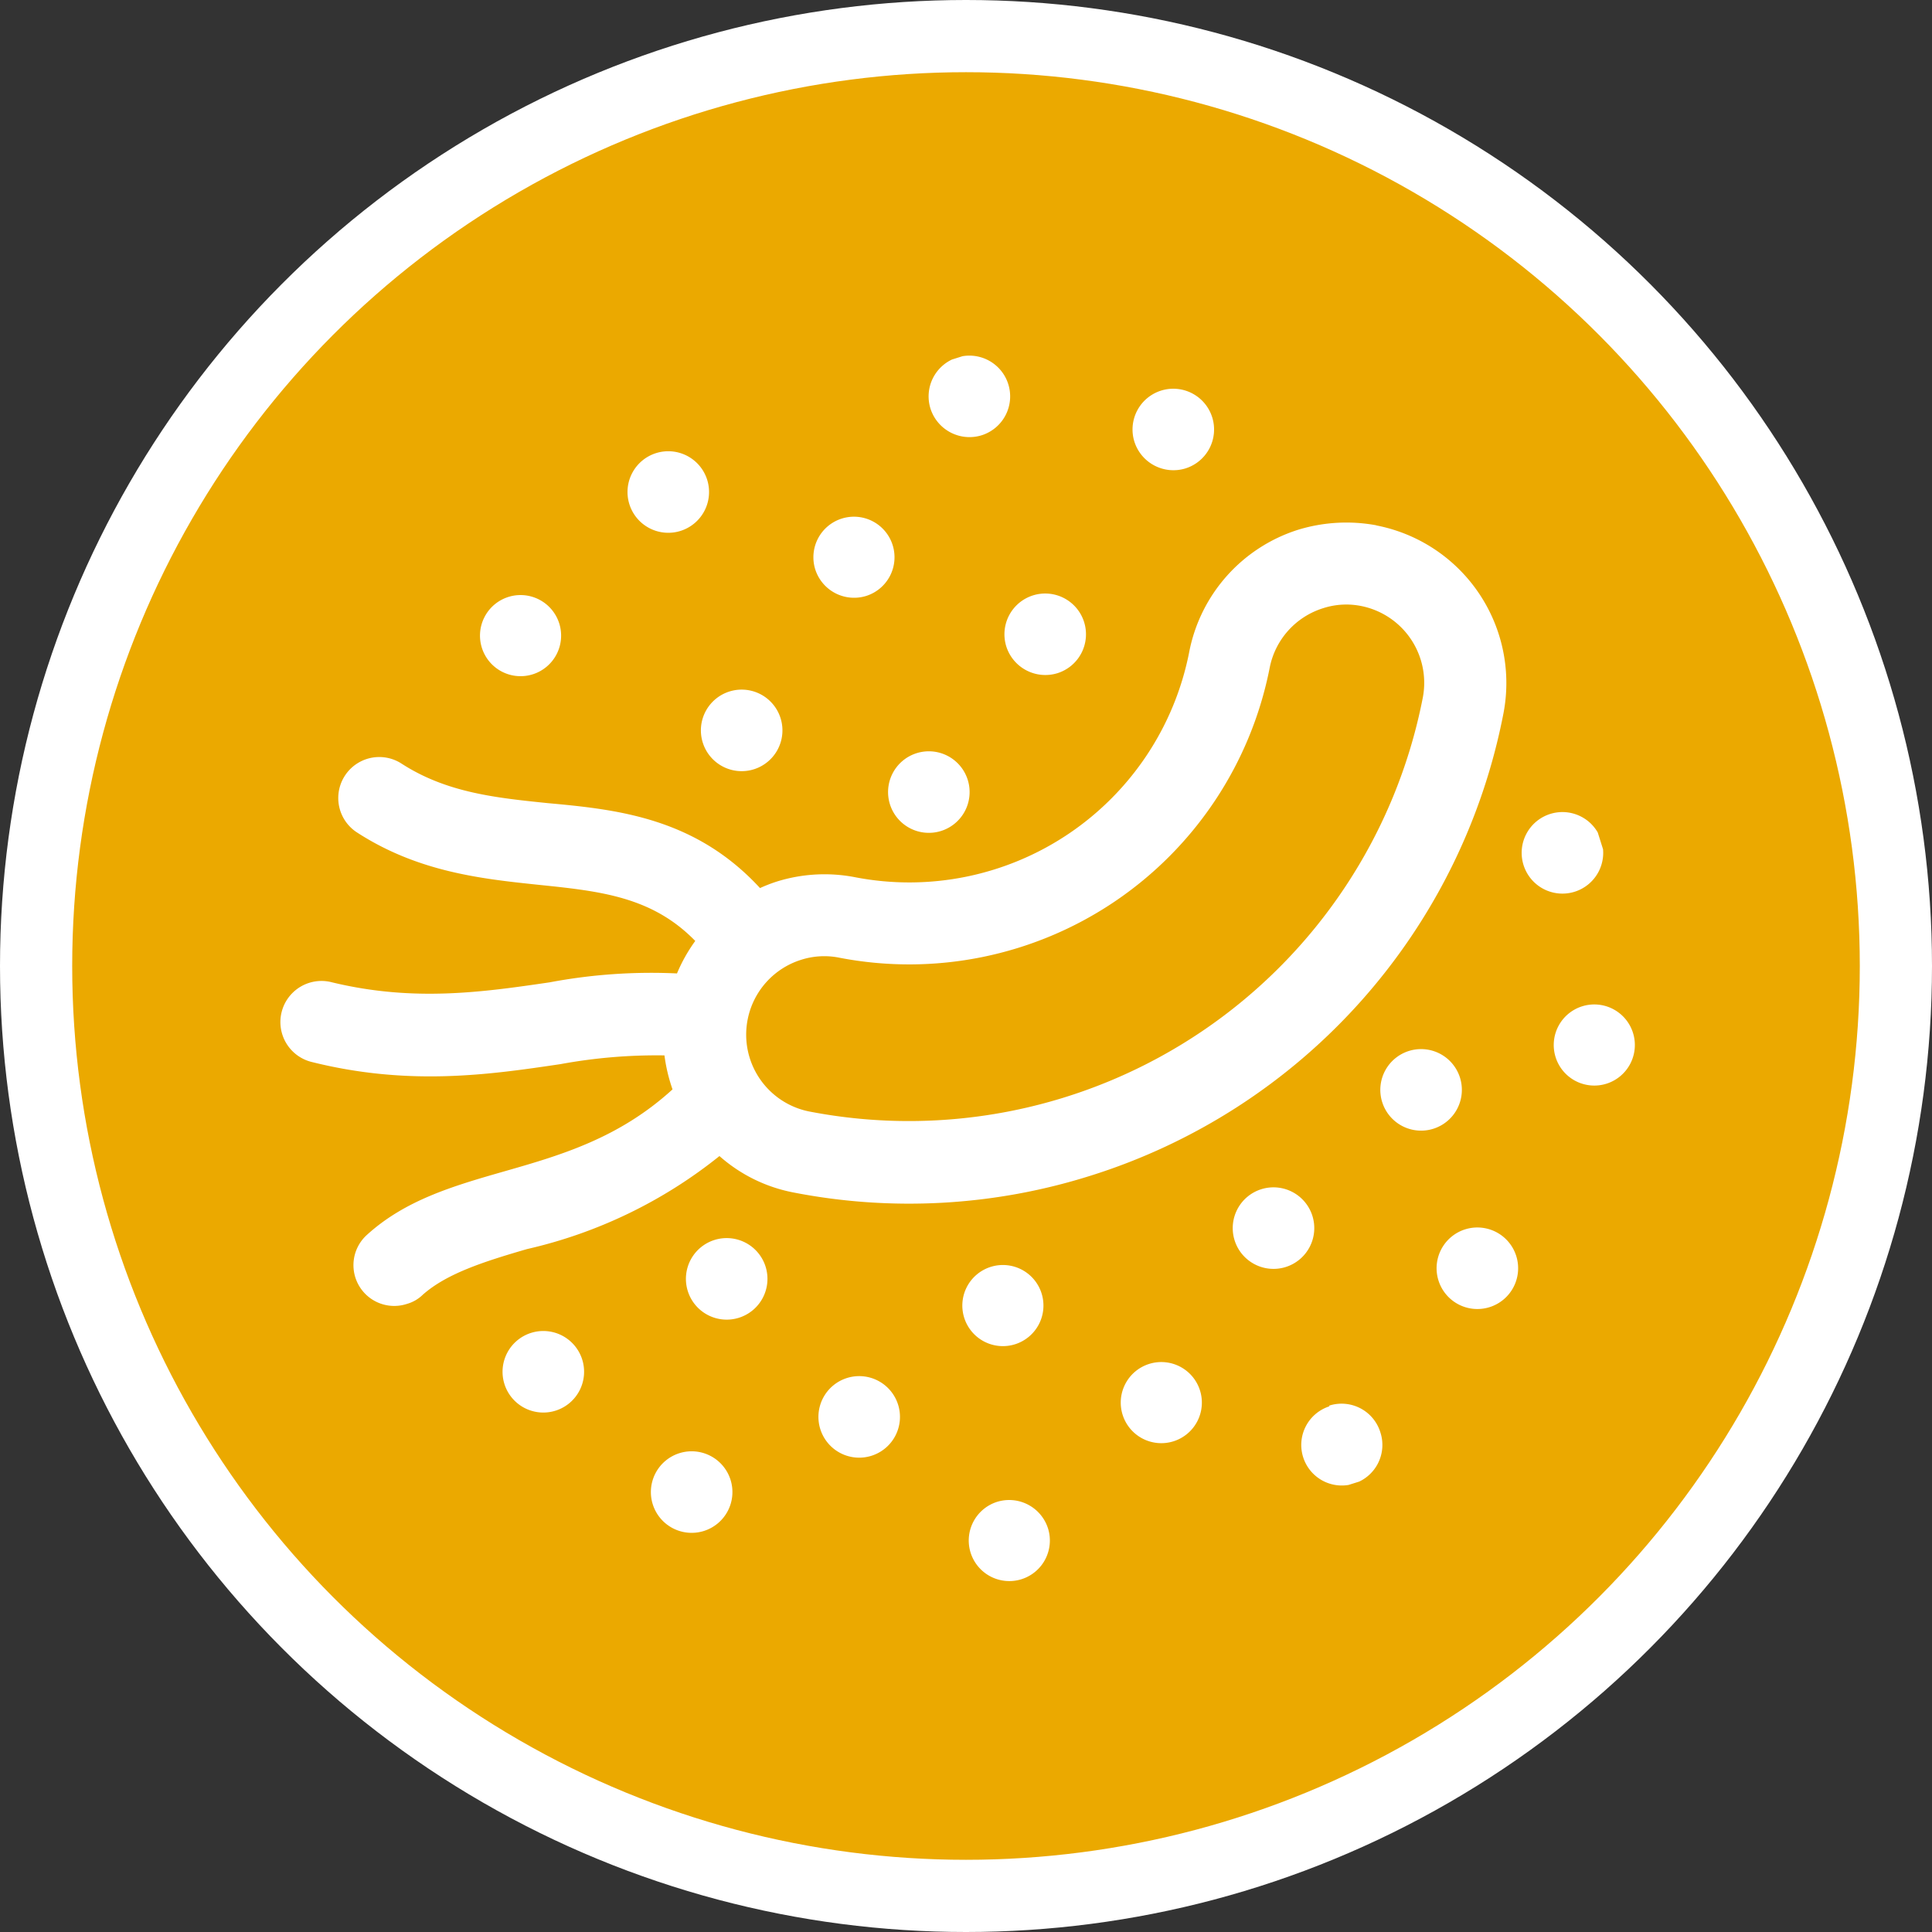
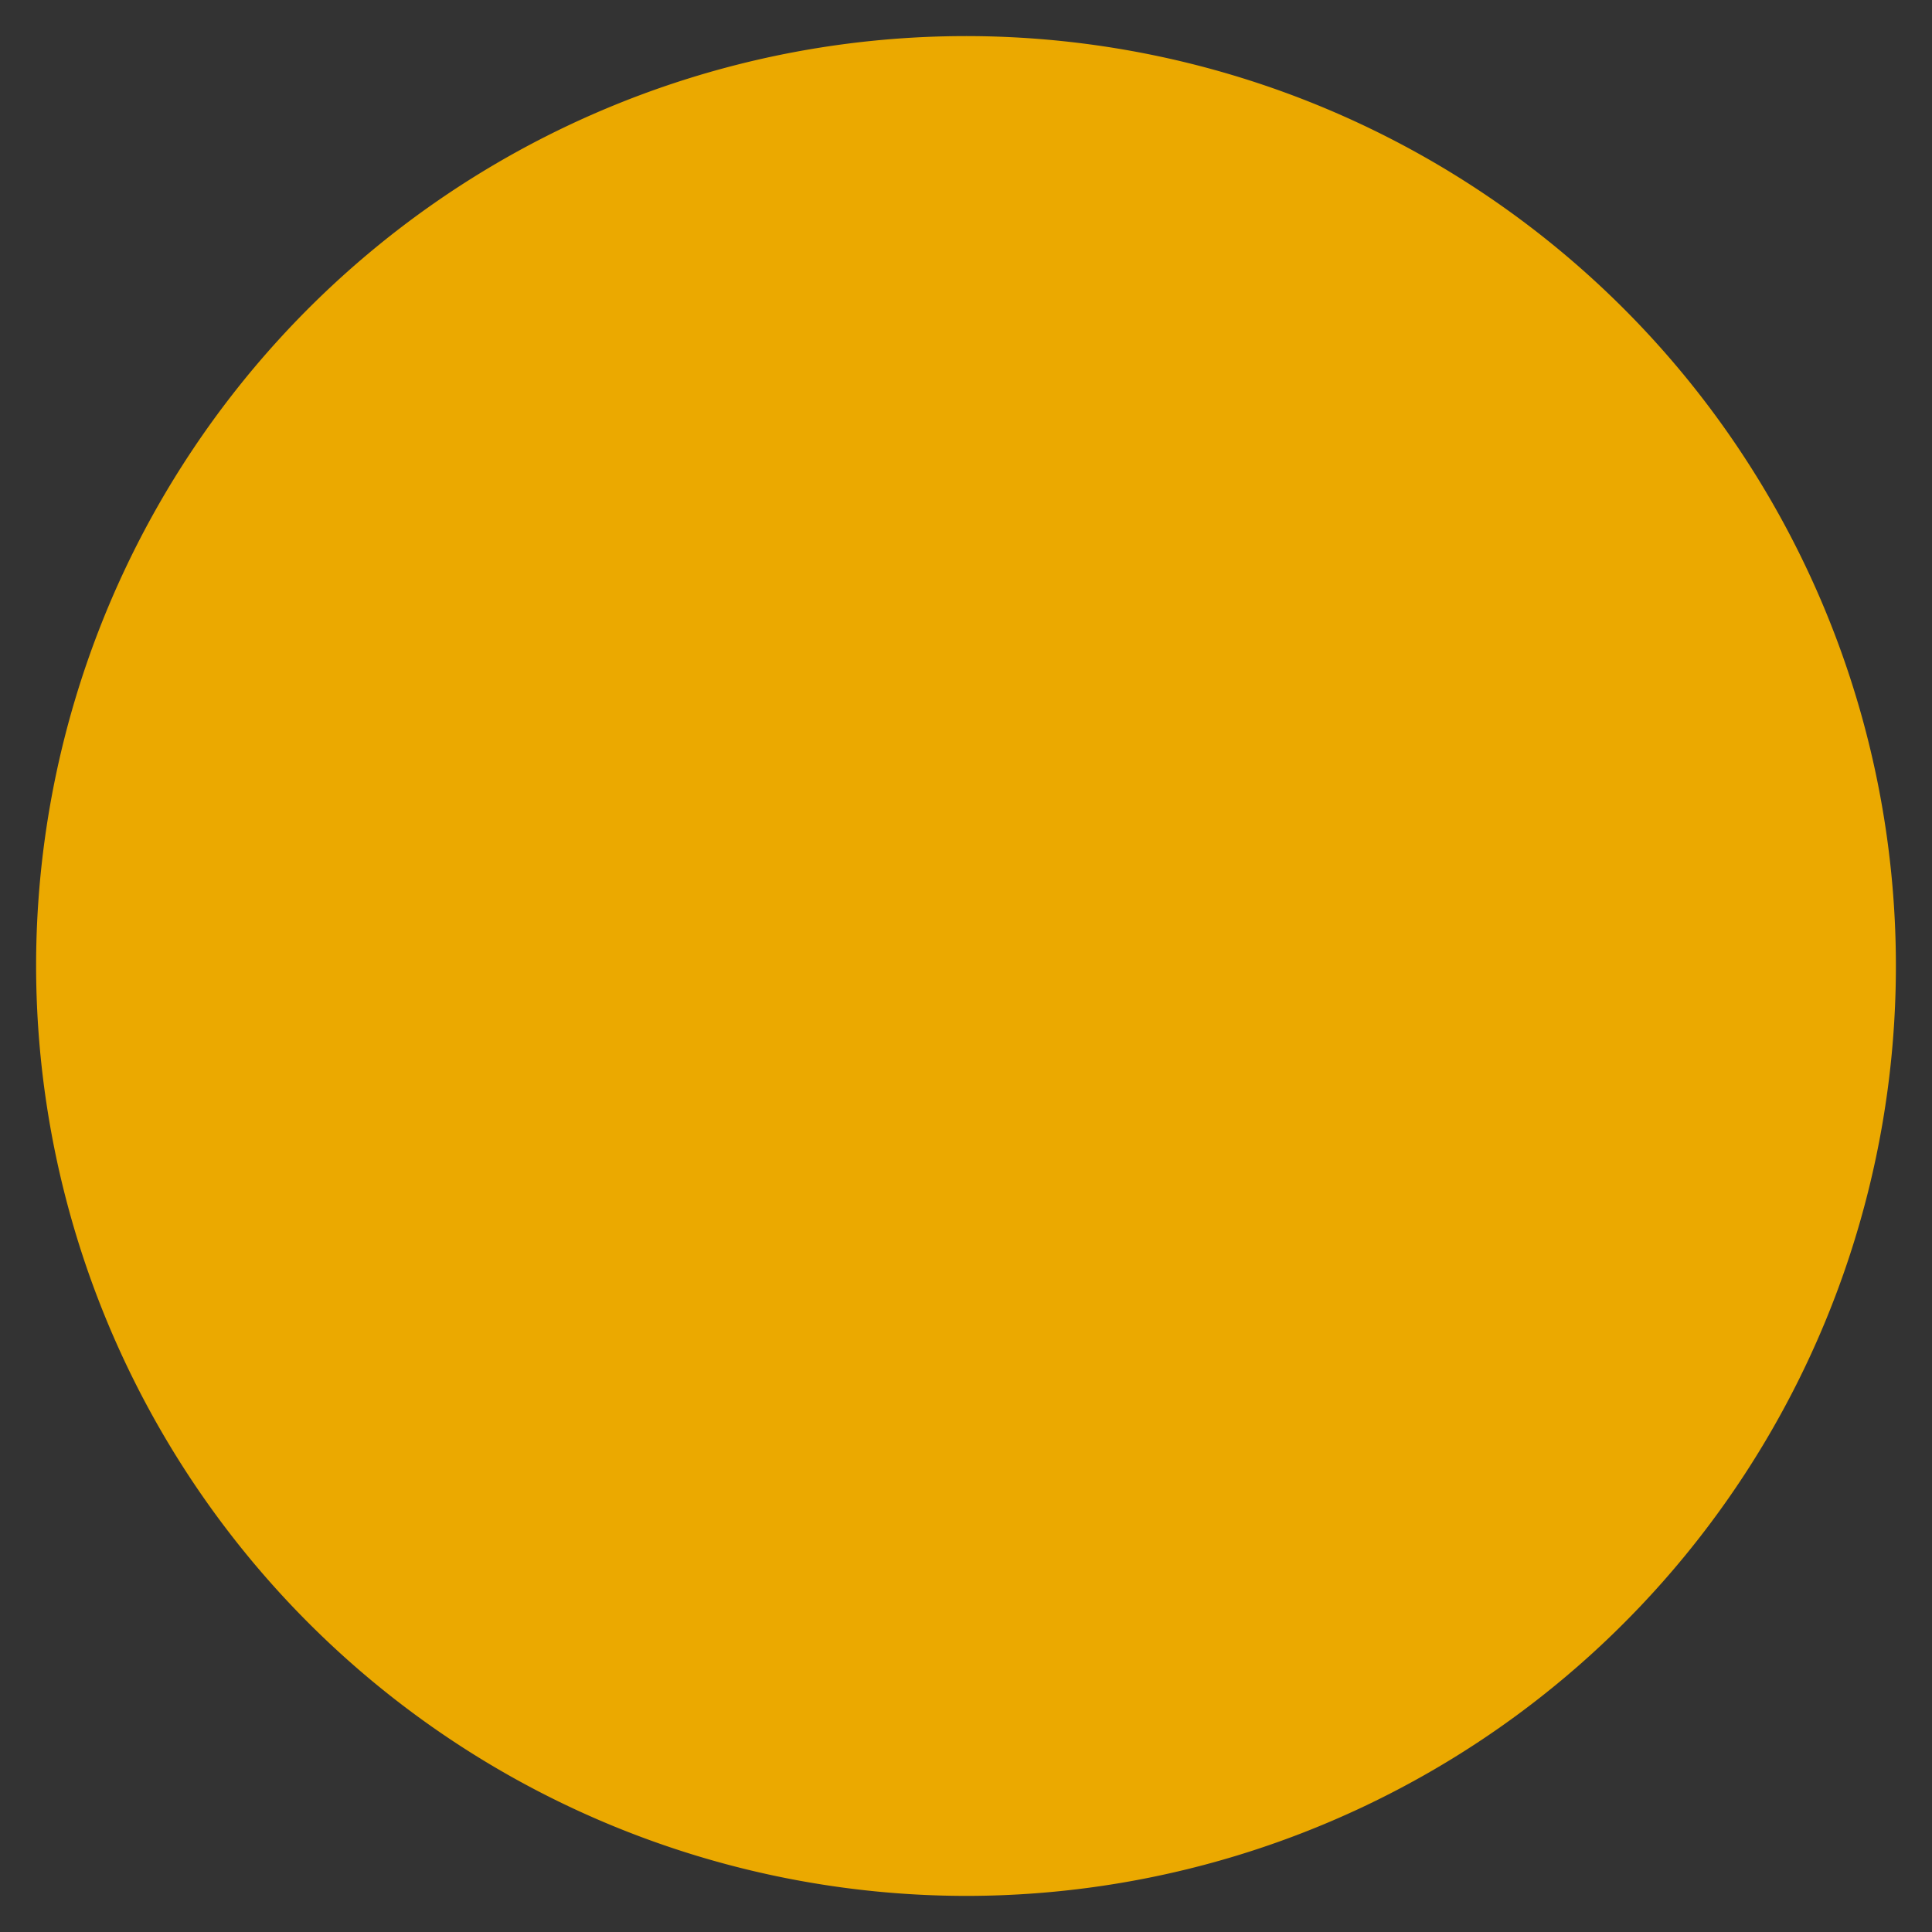
<svg xmlns="http://www.w3.org/2000/svg" viewBox="0 0 90.98 90.98">
  <rect x="0" y="0" width="90.98" height="90.98" fill="#333333" stroke="none" />
  <defs>
    <style>.cls-1,.cls-3{fill:none;}.cls-2{fill:#eba900;}.cls-3{stroke:#fff;stroke-width:3.4px;}.cls-4{clip-path:url(#clip-path);}.cls-5{fill:#fff;}</style>
    <clipPath id="clip-path">
-       <rect class="cls-1" x="13.69" y="18.29" width="62.3" height="56.16" transform="translate(-11.87 15.63) rotate(-17.5)" />
-     </clipPath>
+       </clipPath>
  </defs>
  <title>infectious</title>
  <g id="Layer_2" data-name="Layer 2">
    <g id="Layer_1-2" data-name="Layer 1">
      <path class="cls-2" d="M45.49,89.28A43.79,43.79,0,1,0,1.7,45.49,43.84,43.84,0,0,0,45.49,89.28" />
-       <circle class="cls-3" cx="45.49" cy="45.49" r="43.79" />
      <g class="cls-4">
-         <path class="cls-5" d="M39.89,64.89a1.92,1.92,0,1,0,2.4,1.25,1.92,1.92,0,0,0-2.4-1.25M47,70.71A1.91,1.91,0,1,0,49.36,72,1.92,1.92,0,0,0,47,70.71M32,68.43a1.92,1.92,0,1,0,2.4,1.25A1.92,1.92,0,0,0,32,68.43m-7-5.66A1.92,1.92,0,1,0,27.41,64,1.92,1.92,0,0,0,25,62.77m8.65-4.38a1.92,1.92,0,1,0,2.4,1.25,1.92,1.92,0,0,0-2.4-1.25m13,1.27a1.91,1.91,0,1,0,2.4,1.25,1.91,1.91,0,0,0-2.4-1.25m7.46,4.57a1.91,1.91,0,1,0,2.4,1.25,1.91,1.91,0,0,0-2.4-1.25m8.48,2A1.91,1.91,0,1,0,65,67.44a1.91,1.91,0,0,0-2.4-1.25M59.4,56a1.92,1.92,0,1,0,2.4,1.25A1.92,1.92,0,0,0,59.4,56M69,57.89a1.92,1.92,0,1,0,2.4,1.25A1.92,1.92,0,0,0,69,57.89m-2.65-8.4a1.92,1.92,0,1,0,2.4,1.25,1.92,1.92,0,0,0-2.4-1.25m8.15-2.1a1.91,1.91,0,1,0,2.4,1.25,1.91,1.91,0,0,0-2.4-1.25M25.1,31.75a1.91,1.91,0,1,0-2.41-1.25,1.91,1.91,0,0,0,2.41,1.25M32.05,25a1.92,1.92,0,1,0-2.41-1.25A1.92,1.92,0,0,0,32.05,25m3.53,11.2a1.92,1.92,0,0,0-1.15-3.66,1.92,1.92,0,1,0,1.15,3.66m8.74,2.93a1.92,1.92,0,1,0-2.41-1.25,1.92,1.92,0,0,0,2.41,1.25M49.8,31.7a1.92,1.92,0,1,0-2.41-1.25A1.93,1.93,0,0,0,49.8,31.7m-9-3.64a1.91,1.91,0,1,0-2.41-1.25,1.92,1.92,0,0,0,2.41,1.25m5.42-7.56a1.92,1.92,0,1,0-2.4-1.25,1.93,1.93,0,0,0,2.4,1.25m9.6,1.56a1.92,1.92,0,1,0-2.4-1.26,1.93,1.93,0,0,0,2.4,1.26M73,38.33a1.92,1.92,0,1,0,2.41,1.26A1.92,1.92,0,0,0,73,38.33M67,32.86a24.66,24.66,0,0,1-28.9,19.48A3.69,3.69,0,0,1,35.21,48a3.69,3.69,0,0,1,2.51-2.8,3.58,3.58,0,0,1,1.81-.1A17.3,17.3,0,0,0,59.79,31.45a3.68,3.68,0,0,1,2.52-2.81,3.55,3.55,0,0,1,1.8-.1A3.69,3.69,0,0,1,67,32.86m-2.17-8.12a7.77,7.77,0,0,0-3.71.21A7.54,7.54,0,0,0,56,30.71a13.43,13.43,0,0,1-15.73,10.6,7.53,7.53,0,0,0-3.71.21,7.21,7.21,0,0,0-.77.3c-3.05-3.31-6.71-3.7-10-4-2.44-.25-4.76-.49-6.88-1.86a1.93,1.93,0,1,0-2.1,3.24c2.9,1.88,5.92,2.19,8.58,2.47,2.93.3,5.33.57,7.35,2.64a7.63,7.63,0,0,0-.86,1.53,25.81,25.81,0,0,0-6,.42c-3.14.46-6.38.93-10.24,0a1.93,1.93,0,1,0-1,3.74c4.61,1.16,8.4.61,11.76.11a25,25,0,0,1,4.89-.41,7.93,7.93,0,0,0,.38,1.6c-2.52,2.3-5.26,3.1-7.92,3.86-2.41.69-4.67,1.35-6.48,3a1.92,1.92,0,0,0,1.9,3.24,1.74,1.74,0,0,0,.74-.43c1.13-1,2.88-1.56,4.91-2.15a22.43,22.43,0,0,0,9.06-4.38,7.34,7.34,0,0,0,3.46,1.71,28.39,28.39,0,0,0,14-.78h0A28.49,28.49,0,0,0,70.8,33.59a7.56,7.56,0,0,0-6-8.85" />
+         <path class="cls-5" d="M39.89,64.89a1.92,1.92,0,1,0,2.4,1.25,1.92,1.92,0,0,0-2.4-1.25M47,70.71A1.91,1.91,0,1,0,49.36,72,1.92,1.92,0,0,0,47,70.71M32,68.43a1.92,1.92,0,1,0,2.4,1.25A1.92,1.92,0,0,0,32,68.43m-7-5.66A1.92,1.92,0,1,0,27.41,64,1.92,1.92,0,0,0,25,62.77m8.65-4.38a1.92,1.92,0,1,0,2.4,1.25,1.92,1.92,0,0,0-2.4-1.25m13,1.27a1.91,1.91,0,1,0,2.4,1.25,1.91,1.91,0,0,0-2.4-1.25m7.46,4.57a1.91,1.91,0,1,0,2.4,1.25,1.91,1.91,0,0,0-2.4-1.25m8.48,2A1.91,1.91,0,1,0,65,67.44a1.91,1.91,0,0,0-2.4-1.25M59.4,56a1.92,1.92,0,1,0,2.4,1.25A1.92,1.92,0,0,0,59.4,56M69,57.89a1.92,1.92,0,1,0,2.4,1.25A1.92,1.92,0,0,0,69,57.89m-2.65-8.4a1.92,1.92,0,1,0,2.4,1.25,1.92,1.92,0,0,0-2.4-1.25m8.15-2.1a1.91,1.91,0,1,0,2.4,1.25,1.91,1.91,0,0,0-2.4-1.25M25.1,31.75a1.91,1.91,0,1,0-2.41-1.25,1.91,1.91,0,0,0,2.41,1.25M32.05,25a1.92,1.92,0,1,0-2.41-1.25A1.92,1.92,0,0,0,32.05,25m3.53,11.2a1.92,1.92,0,0,0-1.15-3.66,1.92,1.92,0,1,0,1.15,3.66m8.74,2.93a1.92,1.92,0,1,0-2.41-1.25,1.92,1.92,0,0,0,2.41,1.25M49.8,31.7a1.92,1.92,0,1,0-2.41-1.25A1.93,1.93,0,0,0,49.8,31.7m-9-3.64a1.91,1.91,0,1,0-2.41-1.25,1.92,1.92,0,0,0,2.41,1.25m5.42-7.56a1.92,1.92,0,1,0-2.4-1.25,1.93,1.93,0,0,0,2.4,1.25m9.6,1.56a1.92,1.92,0,1,0-2.4-1.26,1.93,1.93,0,0,0,2.4,1.26M73,38.33a1.92,1.92,0,1,0,2.41,1.26A1.92,1.92,0,0,0,73,38.33M67,32.86a24.66,24.66,0,0,1-28.9,19.48A3.69,3.69,0,0,1,35.21,48a3.69,3.69,0,0,1,2.51-2.8,3.58,3.58,0,0,1,1.81-.1A17.3,17.3,0,0,0,59.79,31.45a3.68,3.68,0,0,1,2.52-2.81,3.55,3.55,0,0,1,1.8-.1A3.69,3.69,0,0,1,67,32.86m-2.17-8.12a7.77,7.77,0,0,0-3.71.21a13.43,13.43,0,0,1-15.73,10.6,7.53,7.53,0,0,0-3.71.21,7.21,7.21,0,0,0-.77.3c-3.05-3.31-6.71-3.7-10-4-2.44-.25-4.76-.49-6.88-1.86a1.93,1.93,0,1,0-2.1,3.24c2.9,1.88,5.92,2.19,8.58,2.47,2.93.3,5.33.57,7.35,2.64a7.63,7.63,0,0,0-.86,1.53,25.81,25.81,0,0,0-6,.42c-3.14.46-6.38.93-10.24,0a1.93,1.93,0,1,0-1,3.74c4.61,1.16,8.4.61,11.76.11a25,25,0,0,1,4.89-.41,7.93,7.93,0,0,0,.38,1.6c-2.52,2.3-5.26,3.1-7.92,3.86-2.41.69-4.67,1.35-6.48,3a1.92,1.92,0,0,0,1.9,3.24,1.74,1.74,0,0,0,.74-.43c1.13-1,2.88-1.56,4.91-2.15a22.43,22.43,0,0,0,9.06-4.38,7.34,7.34,0,0,0,3.46,1.71,28.39,28.39,0,0,0,14-.78h0A28.49,28.49,0,0,0,70.8,33.59a7.56,7.56,0,0,0-6-8.85" />
      </g>
    </g>
  </g>
</svg>